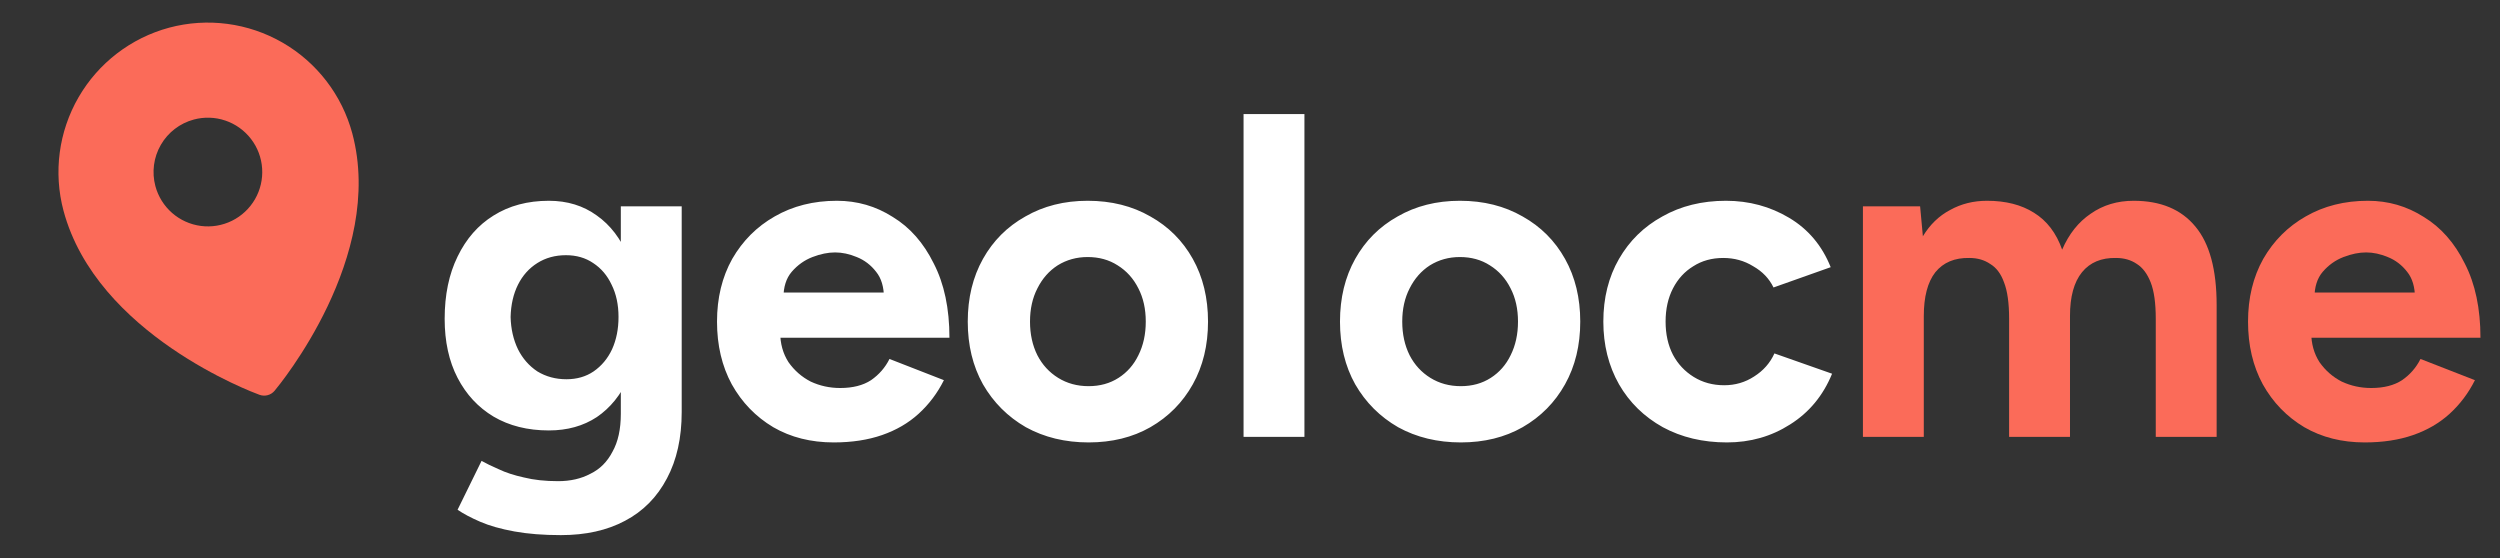
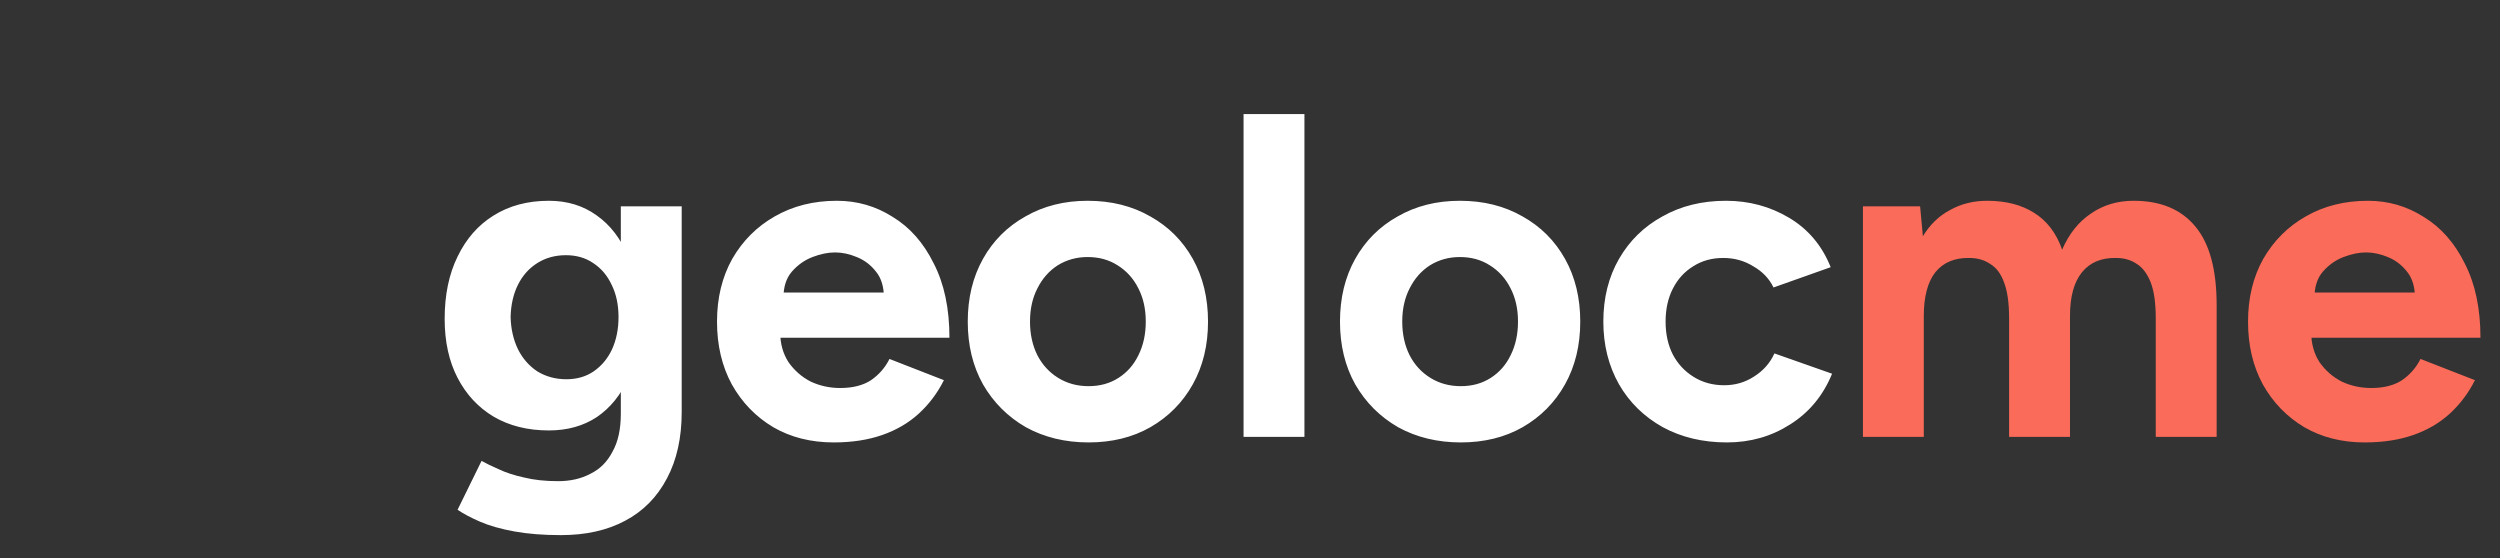
<svg xmlns="http://www.w3.org/2000/svg" width="206" height="46" viewBox="0 0 206 46" fill="none">
  <rect x="0" y="0" width="206" height="46" fill="#333333" stroke="none" />
-   <path d="M13.943 2.279C10.79 3.128 8.102 5.193 6.469 8.021C4.836 10.849 4.392 14.209 5.233 17.364C7.961 27.545 20.837 32.335 21.384 32.533C21.6 32.611 21.835 32.622 22.057 32.562C22.279 32.503 22.478 32.376 22.625 32.2C23 31.755 31.756 21.168 29.028 10.988C28.179 7.835 26.114 5.147 23.286 3.514C20.458 1.882 17.098 1.437 13.943 2.279ZM15.972 9.85C16.827 9.62 17.732 9.65 18.57 9.935C19.409 10.22 20.145 10.747 20.684 11.45C21.224 12.152 21.542 12.999 21.6 13.883C21.658 14.767 21.453 15.649 21.01 16.416C20.567 17.183 19.906 17.802 19.112 18.193C18.317 18.585 17.424 18.733 16.546 18.617C15.668 18.501 14.844 18.128 14.178 17.544C13.511 16.96 13.034 16.191 12.804 15.335C12.497 14.188 12.658 12.965 13.252 11.937C13.846 10.908 14.824 10.157 15.972 9.85Z" fill="#FB6B59" />
  <path d="M46.216 44.094C44.772 44.094 43.493 43.993 42.378 43.79C41.263 43.587 40.326 43.321 39.566 42.992C38.806 42.663 38.185 42.333 37.704 42.004L39.68 37.976C40.035 38.179 40.503 38.407 41.086 38.66C41.669 38.939 42.365 39.167 43.176 39.344C43.987 39.547 44.924 39.648 45.988 39.648C47.001 39.648 47.888 39.445 48.648 39.04C49.433 38.66 50.041 38.052 50.472 37.216C50.928 36.405 51.156 35.367 51.156 34.1V17H56.172V33.948C56.172 36.076 55.767 37.9 54.956 39.42C54.145 40.965 52.993 42.131 51.498 42.916C50.029 43.701 48.268 44.094 46.216 44.094ZM45.228 35.468C43.48 35.468 41.96 35.088 40.668 34.328C39.401 33.568 38.413 32.504 37.704 31.136C36.995 29.768 36.64 28.147 36.64 26.272C36.64 24.296 36.995 22.586 37.704 21.142C38.413 19.673 39.401 18.545 40.668 17.76C41.96 16.949 43.48 16.544 45.228 16.544C46.748 16.544 48.065 16.949 49.18 17.76C50.295 18.545 51.156 19.673 51.764 21.142C52.372 22.611 52.676 24.359 52.676 26.386C52.676 28.21 52.372 29.806 51.764 31.174C51.156 32.542 50.295 33.606 49.18 34.366C48.065 35.101 46.748 35.468 45.228 35.468ZM46.672 31.25C47.533 31.25 48.281 31.035 48.914 30.604C49.573 30.148 50.079 29.54 50.434 28.78C50.789 27.995 50.966 27.108 50.966 26.12C50.966 25.107 50.776 24.22 50.396 23.46C50.041 22.7 49.535 22.105 48.876 21.674C48.243 21.243 47.495 21.028 46.634 21.028C45.747 21.028 44.962 21.243 44.278 21.674C43.594 22.105 43.062 22.7 42.682 23.46C42.302 24.22 42.099 25.107 42.074 26.12C42.099 27.108 42.302 27.995 42.682 28.78C43.062 29.54 43.594 30.148 44.278 30.604C44.987 31.035 45.785 31.25 46.672 31.25ZM68.696 36.456C66.822 36.456 65.162 36.038 63.718 35.202C62.274 34.341 61.134 33.163 60.298 31.668C59.488 30.173 59.082 28.451 59.082 26.5C59.082 24.549 59.5 22.827 60.336 21.332C61.198 19.837 62.363 18.672 63.832 17.836C65.327 16.975 67.037 16.544 68.962 16.544C70.634 16.544 72.167 16.987 73.56 17.874C74.979 18.735 76.106 20.015 76.942 21.712C77.804 23.384 78.234 25.423 78.234 27.83H63.832L64.288 27.374C64.288 28.311 64.516 29.135 64.972 29.844C65.454 30.528 66.062 31.06 66.796 31.44C67.556 31.795 68.367 31.972 69.228 31.972C70.267 31.972 71.116 31.757 71.774 31.326C72.433 30.87 72.94 30.287 73.294 29.578L77.778 31.326C77.246 32.39 76.55 33.315 75.688 34.1C74.852 34.86 73.852 35.443 72.686 35.848C71.521 36.253 70.191 36.456 68.696 36.456ZM64.554 24.562L64.098 24.106H73.256L72.838 24.562C72.838 23.65 72.623 22.928 72.192 22.396C71.762 21.839 71.23 21.433 70.596 21.18C69.988 20.927 69.393 20.8 68.81 20.8C68.228 20.8 67.607 20.927 66.948 21.18C66.29 21.433 65.72 21.839 65.238 22.396C64.782 22.928 64.554 23.65 64.554 24.562ZM89.699 36.456C87.774 36.456 86.051 36.038 84.531 35.202C83.037 34.341 81.859 33.163 80.997 31.668C80.161 30.173 79.743 28.451 79.743 26.5C79.743 24.549 80.161 22.827 80.997 21.332C81.833 19.837 82.999 18.672 84.493 17.836C85.988 16.975 87.698 16.544 89.623 16.544C91.574 16.544 93.297 16.975 94.791 17.836C96.286 18.672 97.451 19.837 98.287 21.332C99.123 22.827 99.541 24.549 99.541 26.5C99.541 28.451 99.123 30.173 98.287 31.668C97.451 33.163 96.286 34.341 94.791 35.202C93.322 36.038 91.625 36.456 89.699 36.456ZM89.699 31.82C90.637 31.82 91.46 31.592 92.169 31.136C92.879 30.68 93.423 30.059 93.803 29.274C94.209 28.463 94.411 27.539 94.411 26.5C94.411 25.461 94.209 24.549 93.803 23.764C93.398 22.953 92.828 22.32 92.093 21.864C91.384 21.408 90.561 21.18 89.623 21.18C88.711 21.18 87.888 21.408 87.153 21.864C86.444 22.32 85.887 22.953 85.481 23.764C85.076 24.549 84.873 25.461 84.873 26.5C84.873 27.539 85.076 28.463 85.481 29.274C85.887 30.059 86.457 30.68 87.191 31.136C87.926 31.592 88.762 31.82 89.699 31.82ZM102.469 36V9.4H107.485V36H102.469ZM120.371 36.456C118.446 36.456 116.723 36.038 115.203 35.202C113.708 34.341 112.53 33.163 111.669 31.668C110.833 30.173 110.415 28.451 110.415 26.5C110.415 24.549 110.833 22.827 111.669 21.332C112.505 19.837 113.67 18.672 115.165 17.836C116.66 16.975 118.37 16.544 120.295 16.544C122.246 16.544 123.968 16.975 125.463 17.836C126.958 18.672 128.123 19.837 128.959 21.332C129.795 22.827 130.213 24.549 130.213 26.5C130.213 28.451 129.795 30.173 128.959 31.668C128.123 33.163 126.958 34.341 125.463 35.202C123.994 36.038 122.296 36.456 120.371 36.456ZM120.371 31.82C121.308 31.82 122.132 31.592 122.841 31.136C123.55 30.68 124.095 30.059 124.475 29.274C124.88 28.463 125.083 27.539 125.083 26.5C125.083 25.461 124.88 24.549 124.475 23.764C124.07 22.953 123.5 22.32 122.765 21.864C122.056 21.408 121.232 21.18 120.295 21.18C119.383 21.18 118.56 21.408 117.825 21.864C117.116 22.32 116.558 22.953 116.153 23.764C115.748 24.549 115.545 25.461 115.545 26.5C115.545 27.539 115.748 28.463 116.153 29.274C116.558 30.059 117.128 30.68 117.863 31.136C118.598 31.592 119.434 31.82 120.371 31.82ZM142.299 36.456C140.323 36.456 138.562 36.038 137.017 35.202C135.472 34.341 134.268 33.163 133.407 31.668C132.546 30.148 132.115 28.425 132.115 26.5C132.115 24.549 132.546 22.827 133.407 21.332C134.268 19.837 135.459 18.672 136.979 17.836C138.499 16.975 140.247 16.544 142.223 16.544C144.123 16.544 145.858 17.013 147.429 17.95C149 18.887 150.14 20.243 150.849 22.016L146.137 23.688C145.782 22.953 145.225 22.371 144.465 21.94C143.73 21.484 142.907 21.256 141.995 21.256C141.058 21.256 140.234 21.484 139.525 21.94C138.816 22.371 138.258 22.979 137.853 23.764C137.448 24.549 137.245 25.461 137.245 26.5C137.245 27.539 137.448 28.451 137.853 29.236C138.258 29.996 138.828 30.604 139.563 31.06C140.298 31.516 141.134 31.744 142.071 31.744C142.983 31.744 143.806 31.503 144.541 31.022C145.301 30.541 145.858 29.907 146.213 29.122L150.963 30.794C150.228 32.593 149.076 33.986 147.505 34.974C145.96 35.962 144.224 36.456 142.299 36.456Z" fill="white" />
  <path d="M153.505 36V17H158.217L158.445 19.47C159.028 18.507 159.775 17.785 160.687 17.304C161.599 16.797 162.612 16.544 163.727 16.544C165.272 16.544 166.564 16.873 167.603 17.532C168.667 18.191 169.44 19.204 169.921 20.572C170.478 19.28 171.264 18.292 172.277 17.608C173.29 16.899 174.468 16.544 175.811 16.544C178.04 16.544 179.738 17.253 180.903 18.672C182.068 20.065 182.651 22.219 182.651 25.132V36H177.635V26.272C177.635 24.98 177.496 23.979 177.217 23.27C176.938 22.561 176.558 22.054 176.077 21.75C175.596 21.421 175.026 21.256 174.367 21.256C173.151 21.231 172.214 21.623 171.555 22.434C170.896 23.245 170.567 24.448 170.567 26.044V36H165.551V26.272C165.551 24.98 165.412 23.979 165.133 23.27C164.88 22.561 164.5 22.054 163.993 21.75C163.512 21.421 162.942 21.256 162.283 21.256C161.067 21.231 160.13 21.623 159.471 22.434C158.838 23.245 158.521 24.448 158.521 26.044V36H153.505ZM194.852 36.456C192.977 36.456 191.318 36.038 189.874 35.202C188.43 34.341 187.29 33.163 186.454 31.668C185.643 30.173 185.238 28.451 185.238 26.5C185.238 24.549 185.656 22.827 186.492 21.332C187.353 19.837 188.518 18.672 189.988 17.836C191.482 16.975 193.192 16.544 195.118 16.544C196.79 16.544 198.322 16.987 199.716 17.874C201.134 18.735 202.262 20.015 203.098 21.712C203.959 23.384 204.39 25.423 204.39 27.83H189.988L190.444 27.374C190.444 28.311 190.672 29.135 191.128 29.844C191.609 30.528 192.217 31.06 192.952 31.44C193.712 31.795 194.522 31.972 195.384 31.972C196.422 31.972 197.271 31.757 197.93 31.326C198.588 30.87 199.095 30.287 199.45 29.578L203.934 31.326C203.402 32.39 202.705 33.315 201.844 34.1C201.008 34.86 200.007 35.443 198.842 35.848C197.676 36.253 196.346 36.456 194.852 36.456ZM190.71 24.562L190.254 24.106H199.412L198.994 24.562C198.994 23.65 198.778 22.928 198.348 22.396C197.917 21.839 197.385 21.433 196.752 21.18C196.144 20.927 195.548 20.8 194.966 20.8C194.383 20.8 193.762 20.927 193.104 21.18C192.445 21.433 191.875 21.839 191.394 22.396C190.938 22.928 190.71 23.65 190.71 24.562Z" fill="#FB6B59" />
</svg>